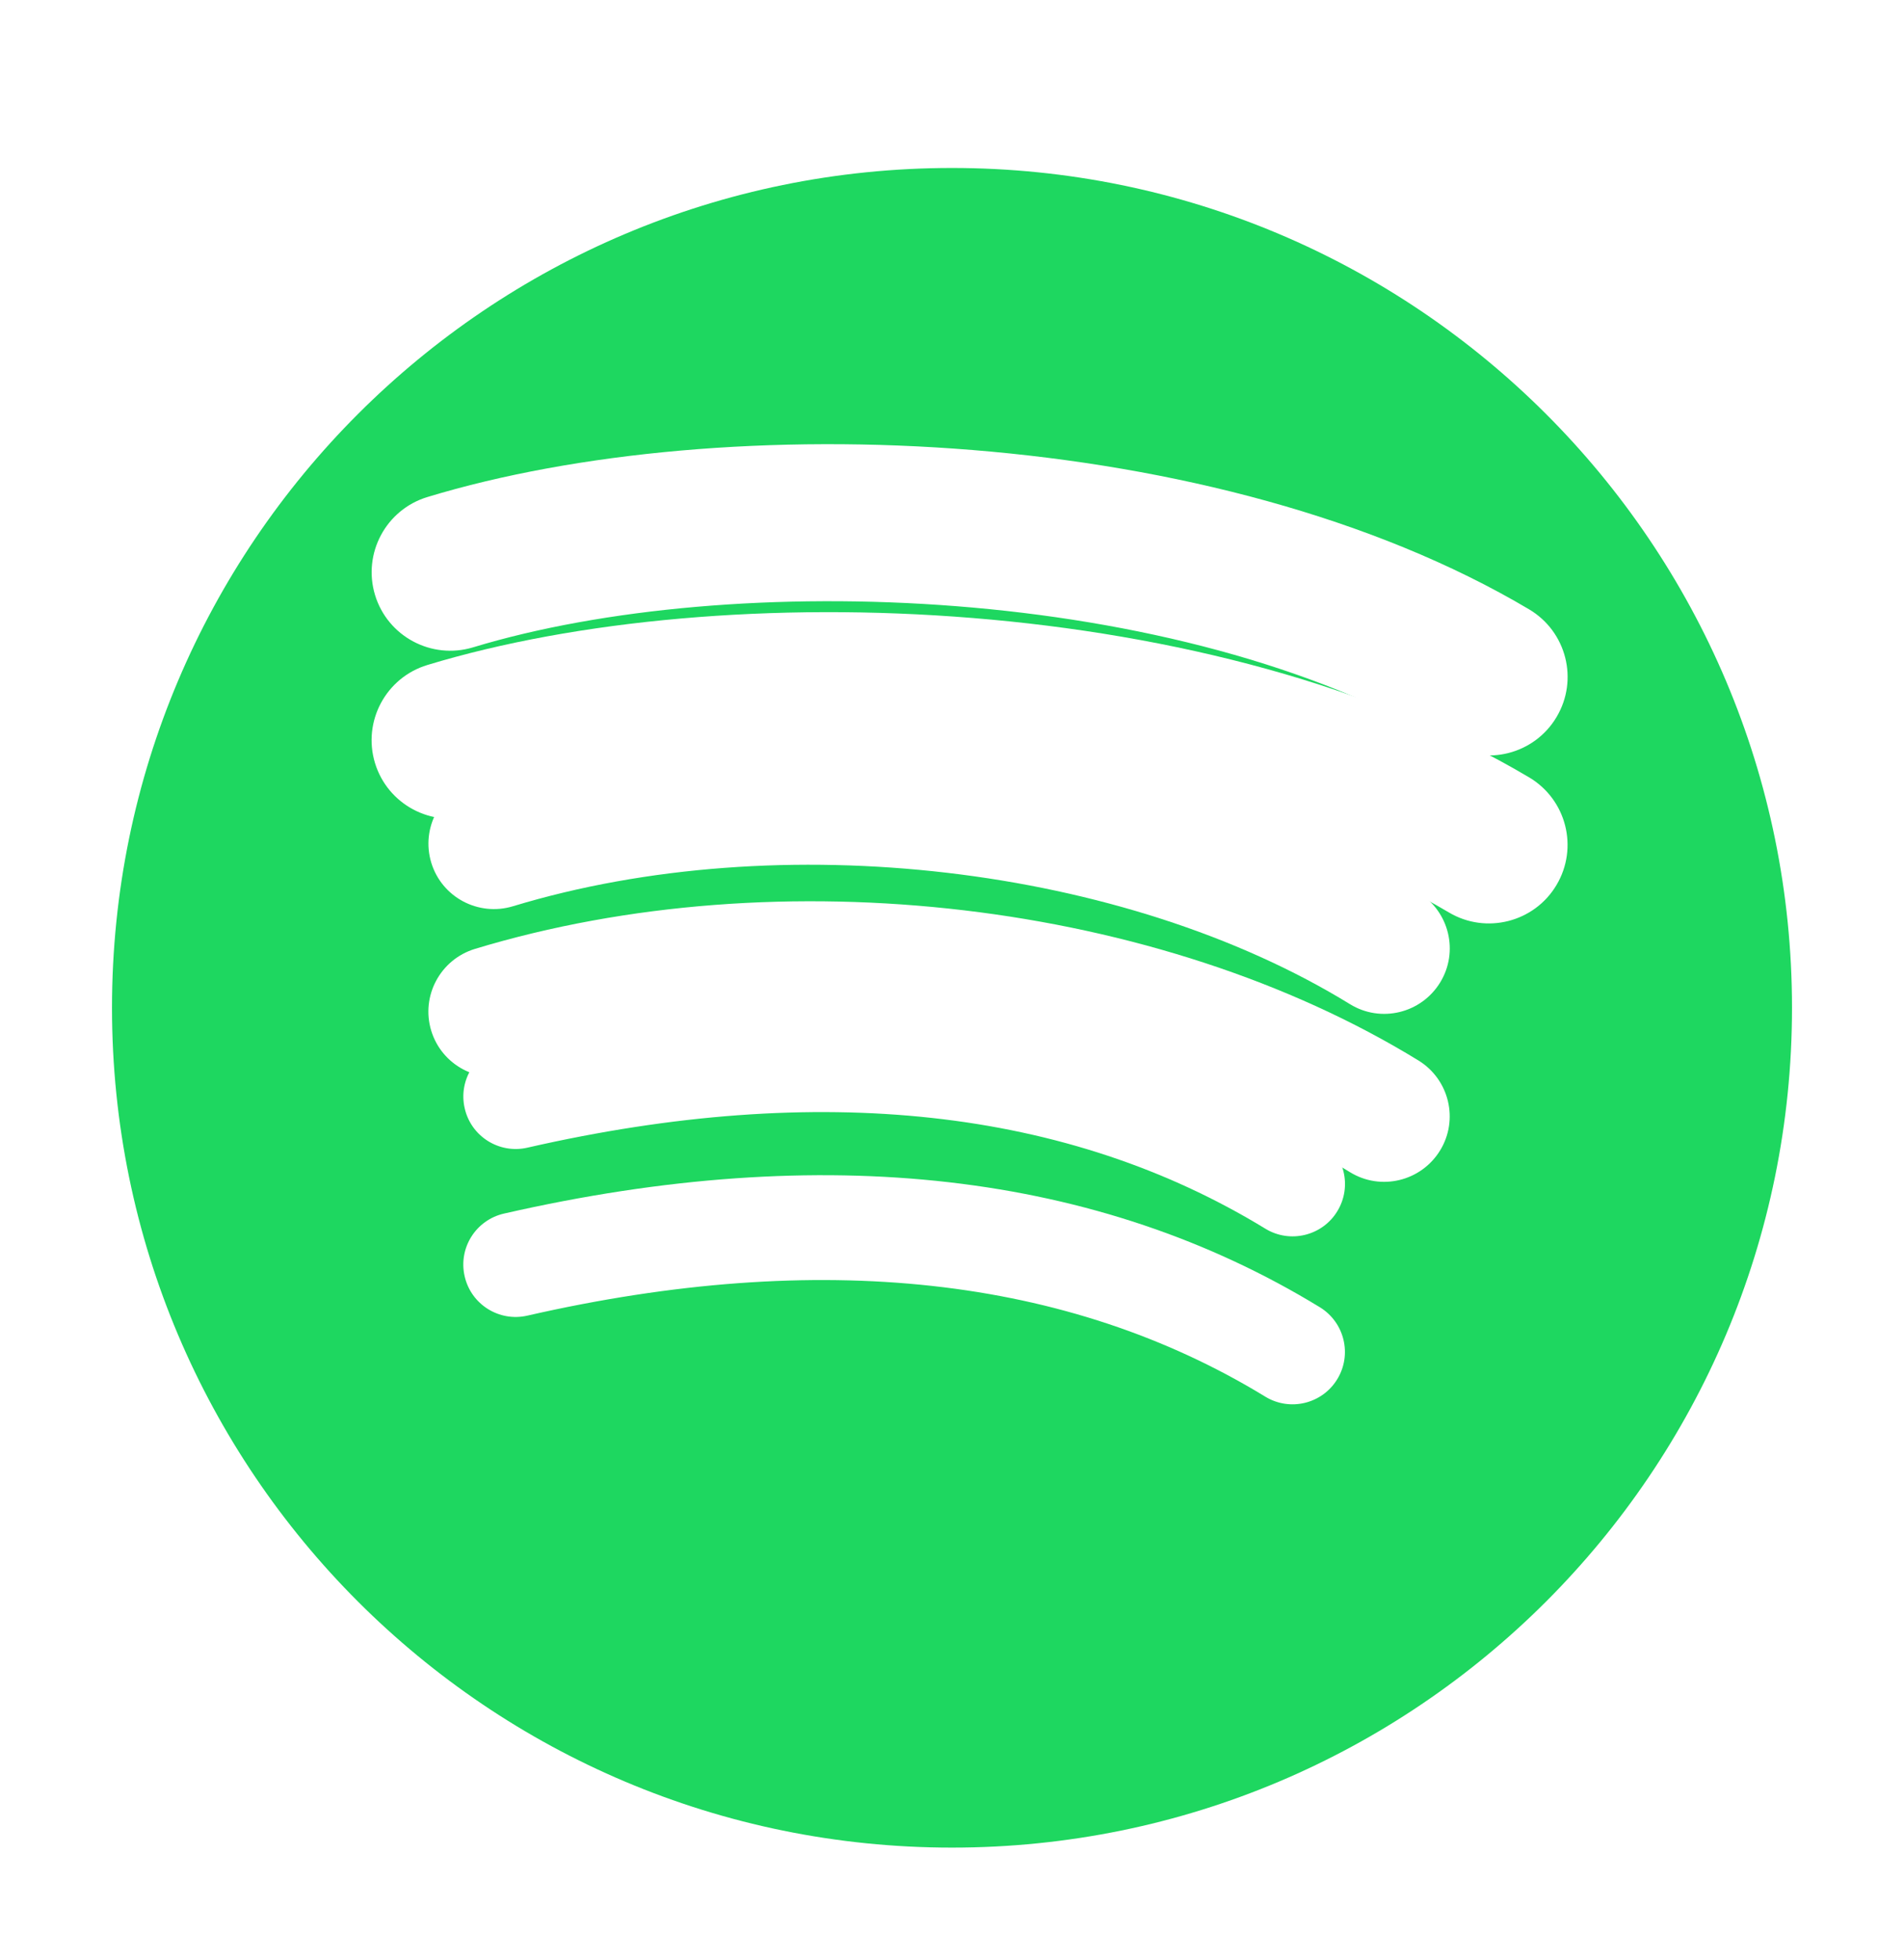
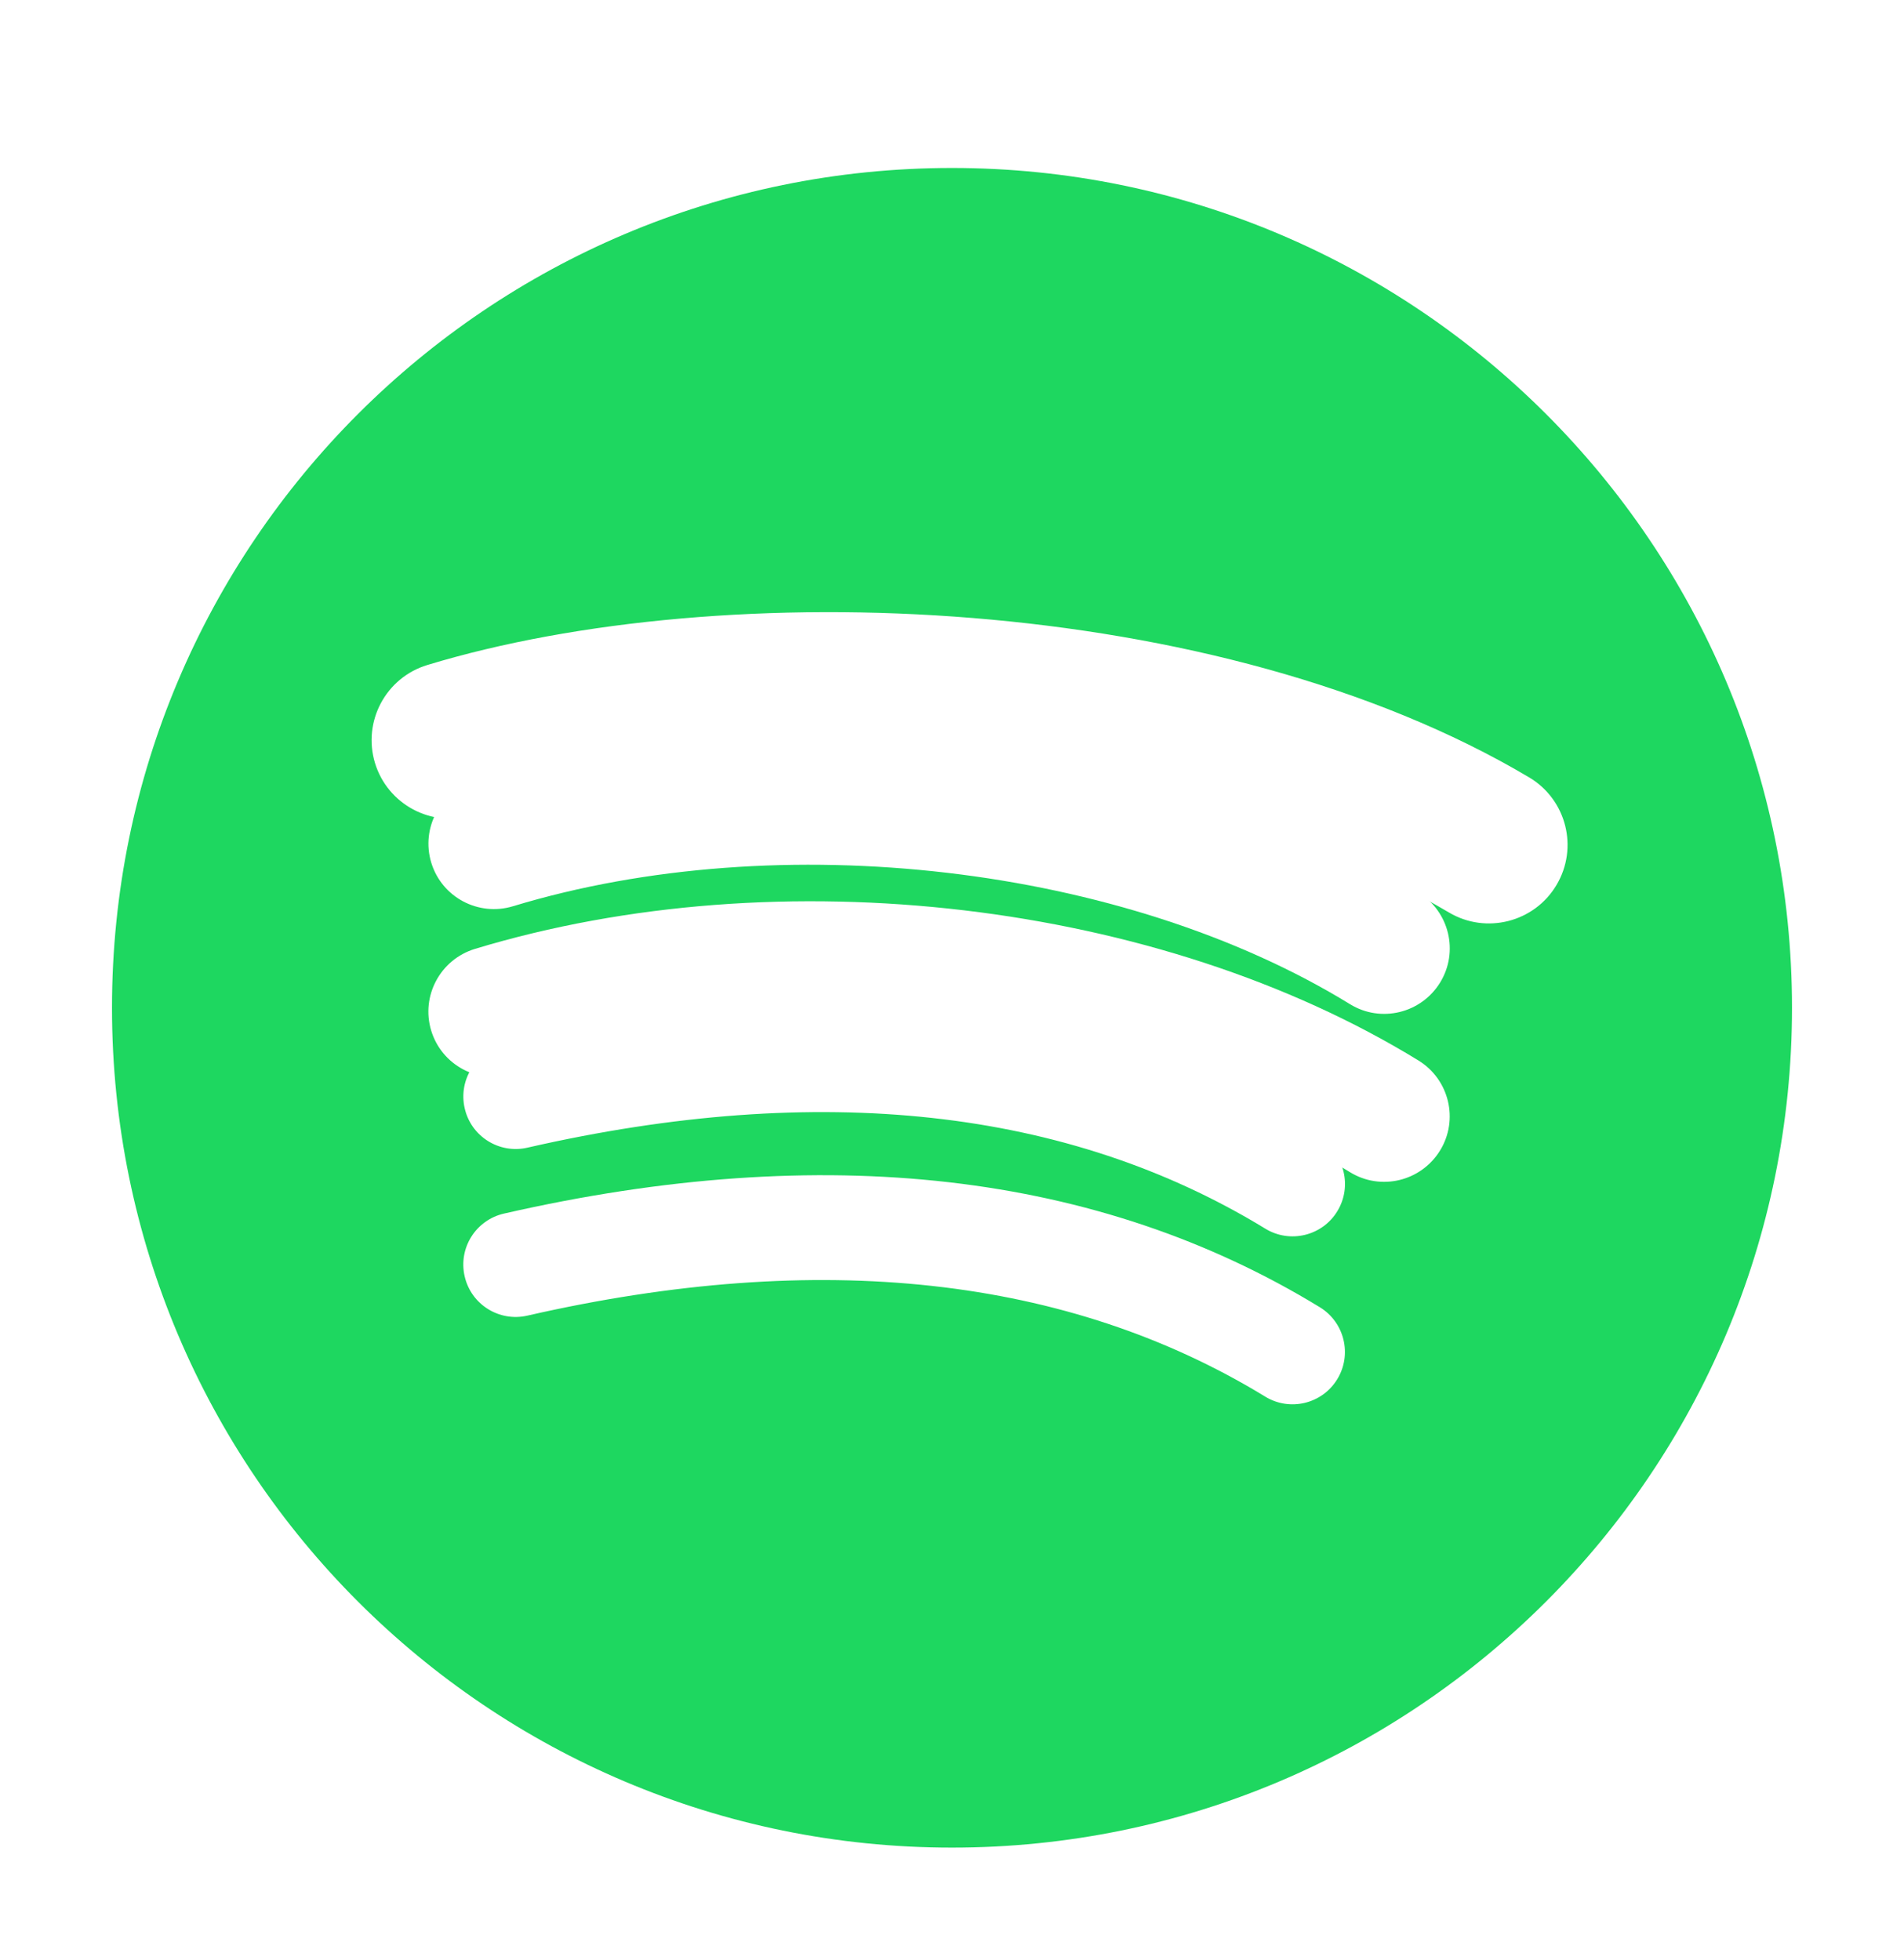
<svg xmlns="http://www.w3.org/2000/svg" width="34" height="35" viewBox="0 0 34 35" fill="none">
  <g filter="url(#filter0_d_68_44)">
    <path d="M17 0C8.716 0 2 6.716 2 15C2 23.284 8.716 29.999 17 29.999C25.285 29.999 32 23.284 32 15C32 6.716 25.285 0 17 0ZM23.879 21.634C23.61 22.075 23.033 22.214 22.593 21.944C19.071 19.793 14.637 19.305 9.416 20.498C8.913 20.613 8.411 20.298 8.297 19.794C8.182 19.291 8.496 18.79 9 18.675C14.714 17.369 19.615 17.931 23.569 20.348C24.009 20.618 24.149 21.193 23.879 21.634ZM25.715 17.549C25.376 18.1 24.656 18.274 24.106 17.935C20.074 15.456 13.928 14.739 9.159 16.186C8.541 16.373 7.887 16.024 7.7 15.407C7.513 14.789 7.862 14.137 8.48 13.948C13.927 12.296 20.699 13.096 25.33 15.941C25.88 16.28 26.053 17 25.715 17.549ZM25.872 13.296C21.038 10.425 13.062 10.161 8.446 11.562C7.705 11.786 6.921 11.368 6.696 10.627C6.472 9.885 6.89 9.102 7.632 8.877C12.93 7.268 21.738 7.579 27.304 10.883C27.972 11.279 28.191 12.14 27.795 12.806C27.401 13.472 26.537 13.692 25.872 13.296Z" fill="#1ED760" />
  </g>
-   <path d="M22.594 21.944C23.034 22.214 23.611 22.075 23.88 21.634C24.15 21.193 24.011 20.618 23.57 20.348C19.616 17.932 14.715 17.369 9.001 18.675C8.496 18.79 8.182 19.291 8.298 19.794C8.412 20.298 8.914 20.613 9.417 20.498C14.638 19.305 19.072 19.793 22.594 21.944Z" fill="white" />
+   <path d="M22.594 21.944C23.034 22.214 23.611 22.075 23.88 21.634C24.15 21.193 24.011 20.618 23.57 20.348C19.616 17.932 14.715 17.369 9.001 18.675C8.496 18.79 8.182 19.291 8.298 19.794C8.412 20.298 8.914 20.613 9.417 20.498C14.638 19.305 19.072 19.793 22.594 21.944" fill="white" />
  <path d="M24.107 17.935C24.657 18.274 25.377 18.1 25.716 17.549C26.054 17 25.881 16.28 25.331 15.942C20.7 13.096 13.928 12.296 8.481 13.949C7.863 14.137 7.514 14.789 7.701 15.407C7.888 16.025 8.542 16.373 9.16 16.186C13.929 14.739 20.075 15.456 24.107 17.935Z" fill="white" />
-   <path d="M8.447 11.562C13.063 10.161 21.039 10.425 25.873 13.296C26.538 13.692 27.402 13.472 27.796 12.806C28.192 12.14 27.973 11.279 27.305 10.883C21.739 7.579 12.931 7.268 7.633 8.877C6.891 9.102 6.473 9.885 6.697 10.627C6.922 11.368 7.706 11.786 8.447 11.562Z" fill="white" />
  <defs>
    <filter id="filter0_d_68_44" x="0" y="0" width="34" height="34.999" filterUnits="userSpaceOnUse" color-interpolation-filters="sRGB">
      <feFlood flood-opacity="0" result="BackgroundImageFix" />
      <feColorMatrix in="SourceAlpha" type="matrix" values="0 0 0 0 0 0 0 0 0 0 0 0 0 0 0 0 0 0 127 0" result="hardAlpha" />
      <feOffset dy="3" />
      <feGaussianBlur stdDeviation="1" />
      <feComposite in2="hardAlpha" operator="out" />
      <feColorMatrix type="matrix" values="0 0 0 0 0 0 0 0 0 0 0 0 0 0 0 0 0 0 0.25 0" />
      <feBlend mode="normal" in2="BackgroundImageFix" result="effect1_dropShadow_68_44" />
      <feBlend mode="normal" in="SourceGraphic" in2="effect1_dropShadow_68_44" result="shape" />
    </filter>
  </defs>
</svg>